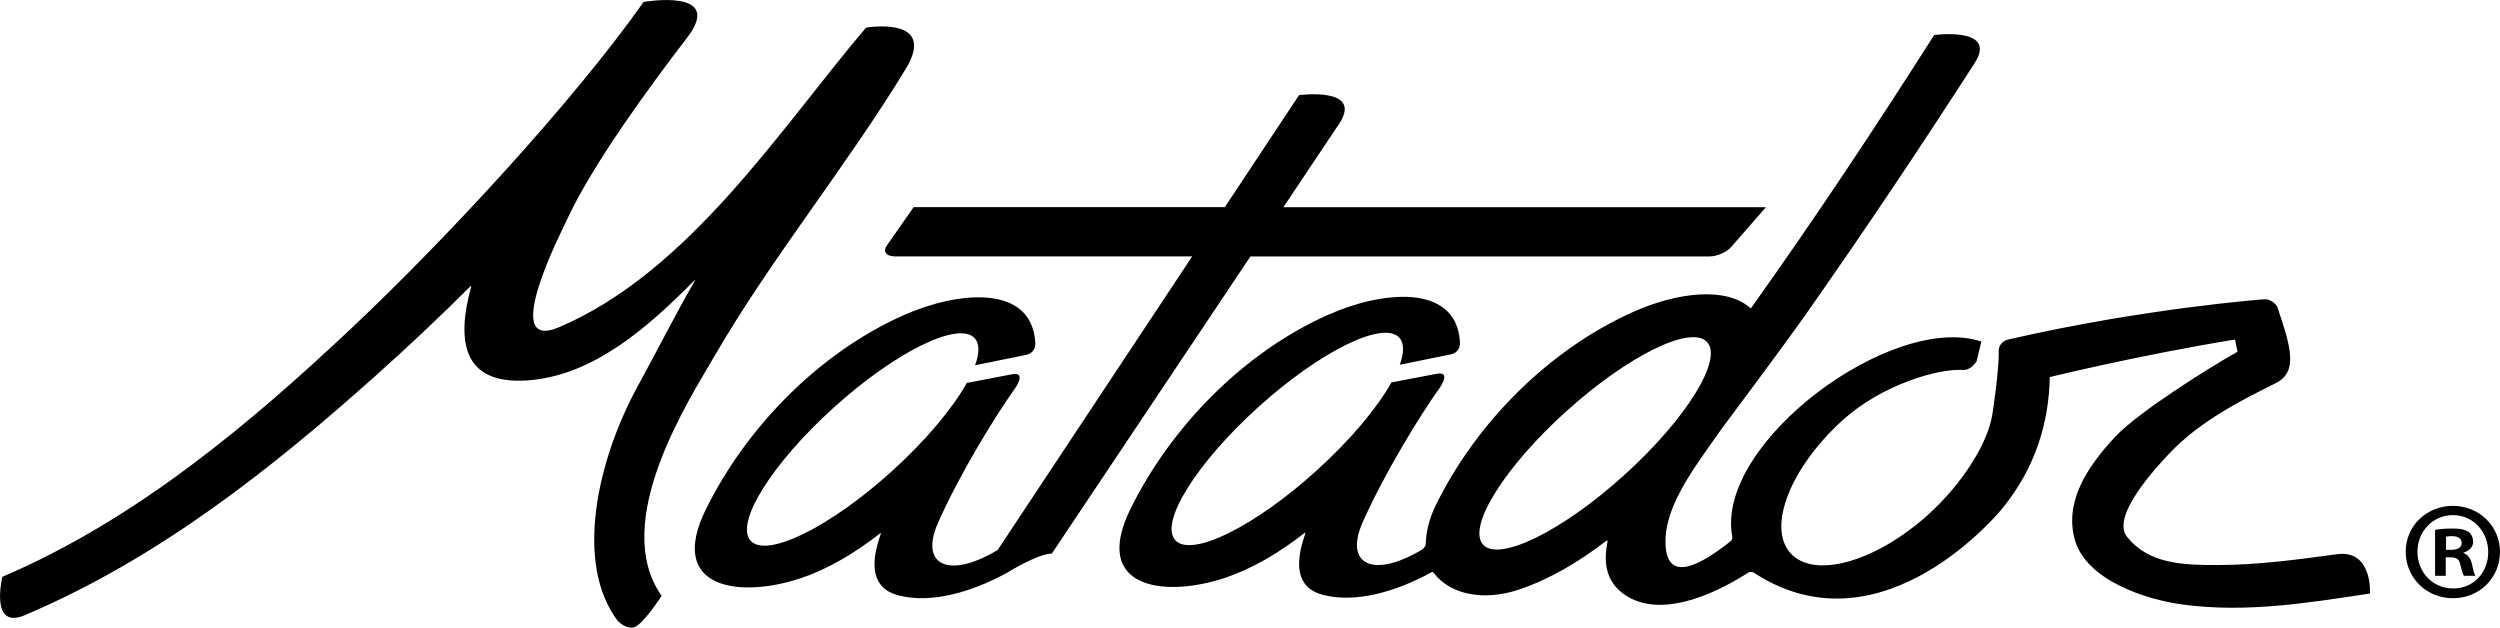
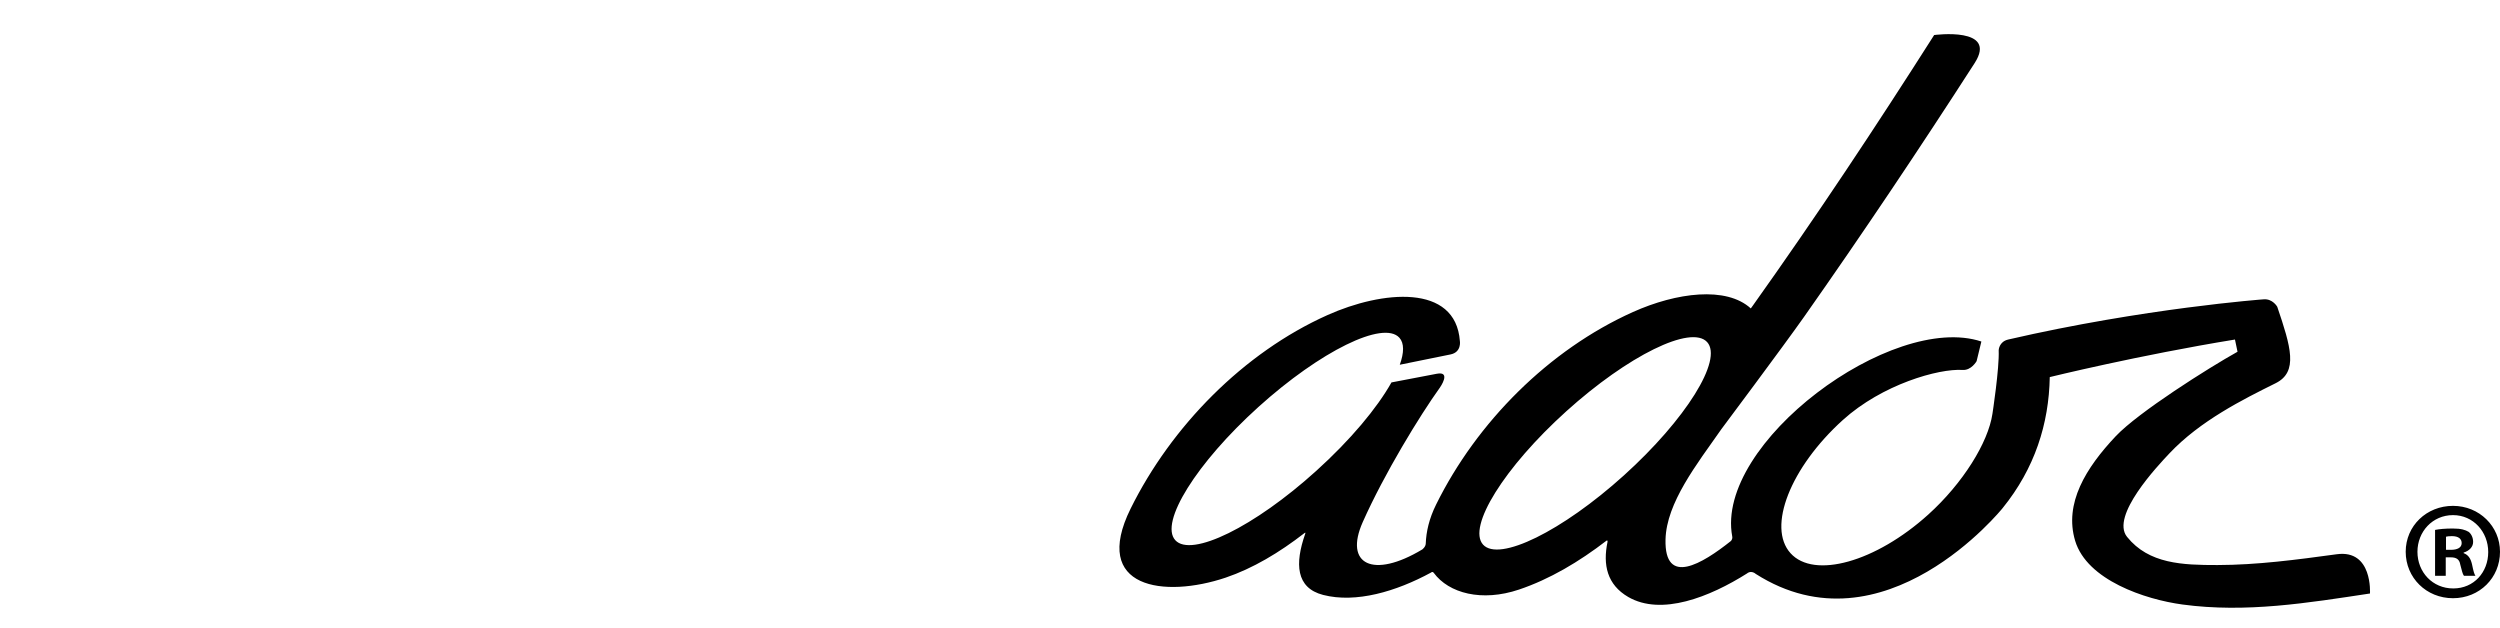
<svg xmlns="http://www.w3.org/2000/svg" viewBox="0 0 744.97 187" height="187" width="744.97">
-   <path d="M382.43 61.74h143.8l-9.98 11.42c-1.27 1.8-4.38 3.26-6.96 3.26H372.62l-.24.35-58.95 88.19c-4.18 0-13.51 5.81-13.51 5.81-10.42 5.66-22.39 9.18-32.17 6.65-8.13-2.09-8.42-9.36-5.37-18.1 0 0 .31-.7-.18-.33-7.49 5.82-15.4 10.56-23.5 13.28-18.27 6.15-40.12 3.27-28.33-20.56 12.1-24.46 33.61-46.44 58.61-57.66 16.35-7.33 38.21-9.47 39.51 7.74 0 0 .56 3.3-2.8 3.98l-15.12 3.07c1.31-3.61 1.36-6.42-.11-8.04-4.76-5.26-23.56 3.98-42 20.64s-29.54 34.42-24.78 39.69c4.76 5.27 23.55-3.98 42-20.63 10.2-9.23 18.16-18.79 22.43-26.39l13.46-2.58c4.48-.86.96 4.12.96 4.12-5.93 8.25-16.56 25.62-22.99 40.09-5.63 12.67 3.12 16.94 17.75 8.15l2.72-4.1 54.81-82.73.44-.66h-88.59c-2.59 0-3.66-1.46-2.4-3.26l8-11.42H365l.56-.86 21.54-32.51s19.1-2.57 12.06 8.37L382.8 61.2l-.36.52ZM197.15 177.54c-15.56-22.06 8.38-58.69 15.98-71.8 16.58-28.59 39.37-56.54 56.75-85.18 9.7-15.96-11.81-12.33-11.81-12.33-25.25 29.69-52.59 72.76-91.54 89.3-17.8 7.56.75-28.52 2.78-32.82 7.64-16.17 23.89-38.43 35.4-53.42C216.23-3.7 191.8.57 191.8.57c-21.02 29.81-59.27 71.09-87.18 97.34C75.09 125.7 40.8 154.8.7 171.88c0 0-3.94 16.26 7 11.3 39.92-16.99 73.51-43.81 103.9-70.92 9.79-8.72 19.34-17.73 28.6-26.97 0 0 .27-.19.22.05-4.57 16.61-2.31 29.13 16.34 28.04 20.11-1.18 36.86-16.38 50.3-29.96.25-.26 0 .21 0 .21-5.96 10.37-11.29 20.99-16.95 31.31-12.46 22.77-18.81 53.12-6.09 70 0 0 2.34 2.65 4.94 1.96 2.59-.68 8.2-9.35 8.2-9.35" />
  <path d="M520.71 170.81c-11.29 7.15-25.66 12.79-35.52 7.08-6.31-3.67-7.59-9.58-6.17-16.39.12-.61-.27-.41-.27-.41-8.23 6.34-16.97 11.52-26.12 14.6-11.06 3.72-20.9 1.11-25.39-4.99-.38-.51-.8-.09-.8-.09-10.43 5.67-22.4 9.19-32.17 6.67-8.13-2.1-8.42-9.36-5.37-18.1 0 0 .3-.7-.18-.33-7.49 5.82-15.4 10.54-23.49 13.28-18.28 6.15-40.11 3.27-28.32-20.56 12.1-24.47 33.61-46.45 58.62-57.66 16.34-7.34 38.21-9.48 39.5 7.73 0 0 .56 3.3-2.8 3.98l-15.11 3.07c1.3-3.61 1.34-6.43-.12-8.05-4.76-5.26-23.56 3.99-42.01 20.64-18.44 16.67-29.53 34.43-24.77 39.69 4.76 5.26 23.57-3.97 41.99-20.64 10.22-9.22 18.18-18.78 22.43-26.37l13.49-2.58c4.47-.87.95 4.11.95 4.11-5.94 8.26-16.57 25.63-23 40.09-5.63 12.67 3.1 16.95 17.74 8.15 0 0 1.01-.74 1.04-1.76.13-3.47.98-7.38 3.1-11.65 12.09-24.45 33.53-46.07 58.64-57.34 13.01-5.84 27.85-7.72 35.12-1.07l.63-.87c19.01-26.71 36.49-53.07 54.01-80.6 0 0 19.09-2.58 12.07 8.35-16.44 25.53-33.36 50.78-50.88 75.69-6.29 8.92-24.63 33.45-24.63 33.45-7.35 10.49-16.33 21.91-16.61 32.82-.35 14.13 10.97 7.23 19.45.49 0 0 .6-.51.43-1.38-5.19-27.76 47.65-66.9 74.24-58.09l-1.42 5.86s-1.57 2.79-4.17 2.61c-7.18-.46-23.96 4.32-35.69 14.92-15.63 14.14-22.62 31.92-15.59 39.69 7.02 7.78 25.4 2.62 41.05-11.52 10.31-9.31 17.86-21.46 19.12-30.03 0 0 2.09-13.59 1.86-18.91 0 0 .04-2.55 2.83-3.21 40.67-9.38 76.1-11.98 76.1-11.98 2.72-.24 4.08 2.22 4.08 2.22 4.07 11.98 6.29 19.39-.45 22.76-9.9 4.91-22.52 11.23-31.64 20.88-3.55 3.76-17.67 18.71-12.67 24.92 6.5 8.07 16.53 8.41 26.95 8.4 11.8-.02 23.62-1.59 35.54-3.22 10.76-1.47 9.9 11.7 9.9 11.7-18.4 2.78-36.89 5.85-55.88 3.28-11.11-1.5-28.43-7.26-31.97-18.97-3.35-11.17 3.18-21.73 12.1-31.19 6.73-7.13 27.7-20.38 36.28-25.16l-.76-3.64c-28.67 4.67-55.19 11.19-55.19 11.19-.25 13.91-4.45 27.2-14.06 39.06 0 0-35.35 43.95-73.57 19.58 0 0-1.14-1.07-2.43-.26m-54.04-48.16c-18.44 16.66-29.52 34.43-24.77 39.7 4.74 5.25 23.55-3.99 41.99-20.64 18.44-16.66 29.53-34.44 24.79-39.7-4.76-5.25-23.56 3.99-42.01 20.64M744.97 164.42c0 7.75-6.08 13.84-14.01 13.84s-14.09-6.09-14.09-13.84 6.25-13.68 14.09-13.68 14.01 6.09 14.01 13.68Zm-24.6 0c0 6.09 4.51 10.93 10.67 10.93s10.42-4.84 10.42-10.84-4.41-11.01-10.5-11.01-10.59 4.92-10.59 10.93Zm8.42 7.17h-3.17v-13.68c1.25-.25 3-.42 5.26-.42 2.59 0 3.75.42 4.75 1 .75.58 1.33 1.67 1.33 3 0 1.5-1.17 2.67-2.83 3.17v.17c1.33.5 2.08 1.5 2.5 3.33.42 2.08.67 2.92 1.01 3.42h-3.42c-.41-.5-.67-1.75-1.09-3.33-.24-1.5-1.08-2.17-2.83-2.17h-1.5v5.5Zm.09-7.75h1.5c1.75 0 3.17-.58 3.17-2 0-1.25-.92-2.08-2.92-2.08-.84 0-1.42.08-1.75.17v3.92Z" />
</svg>